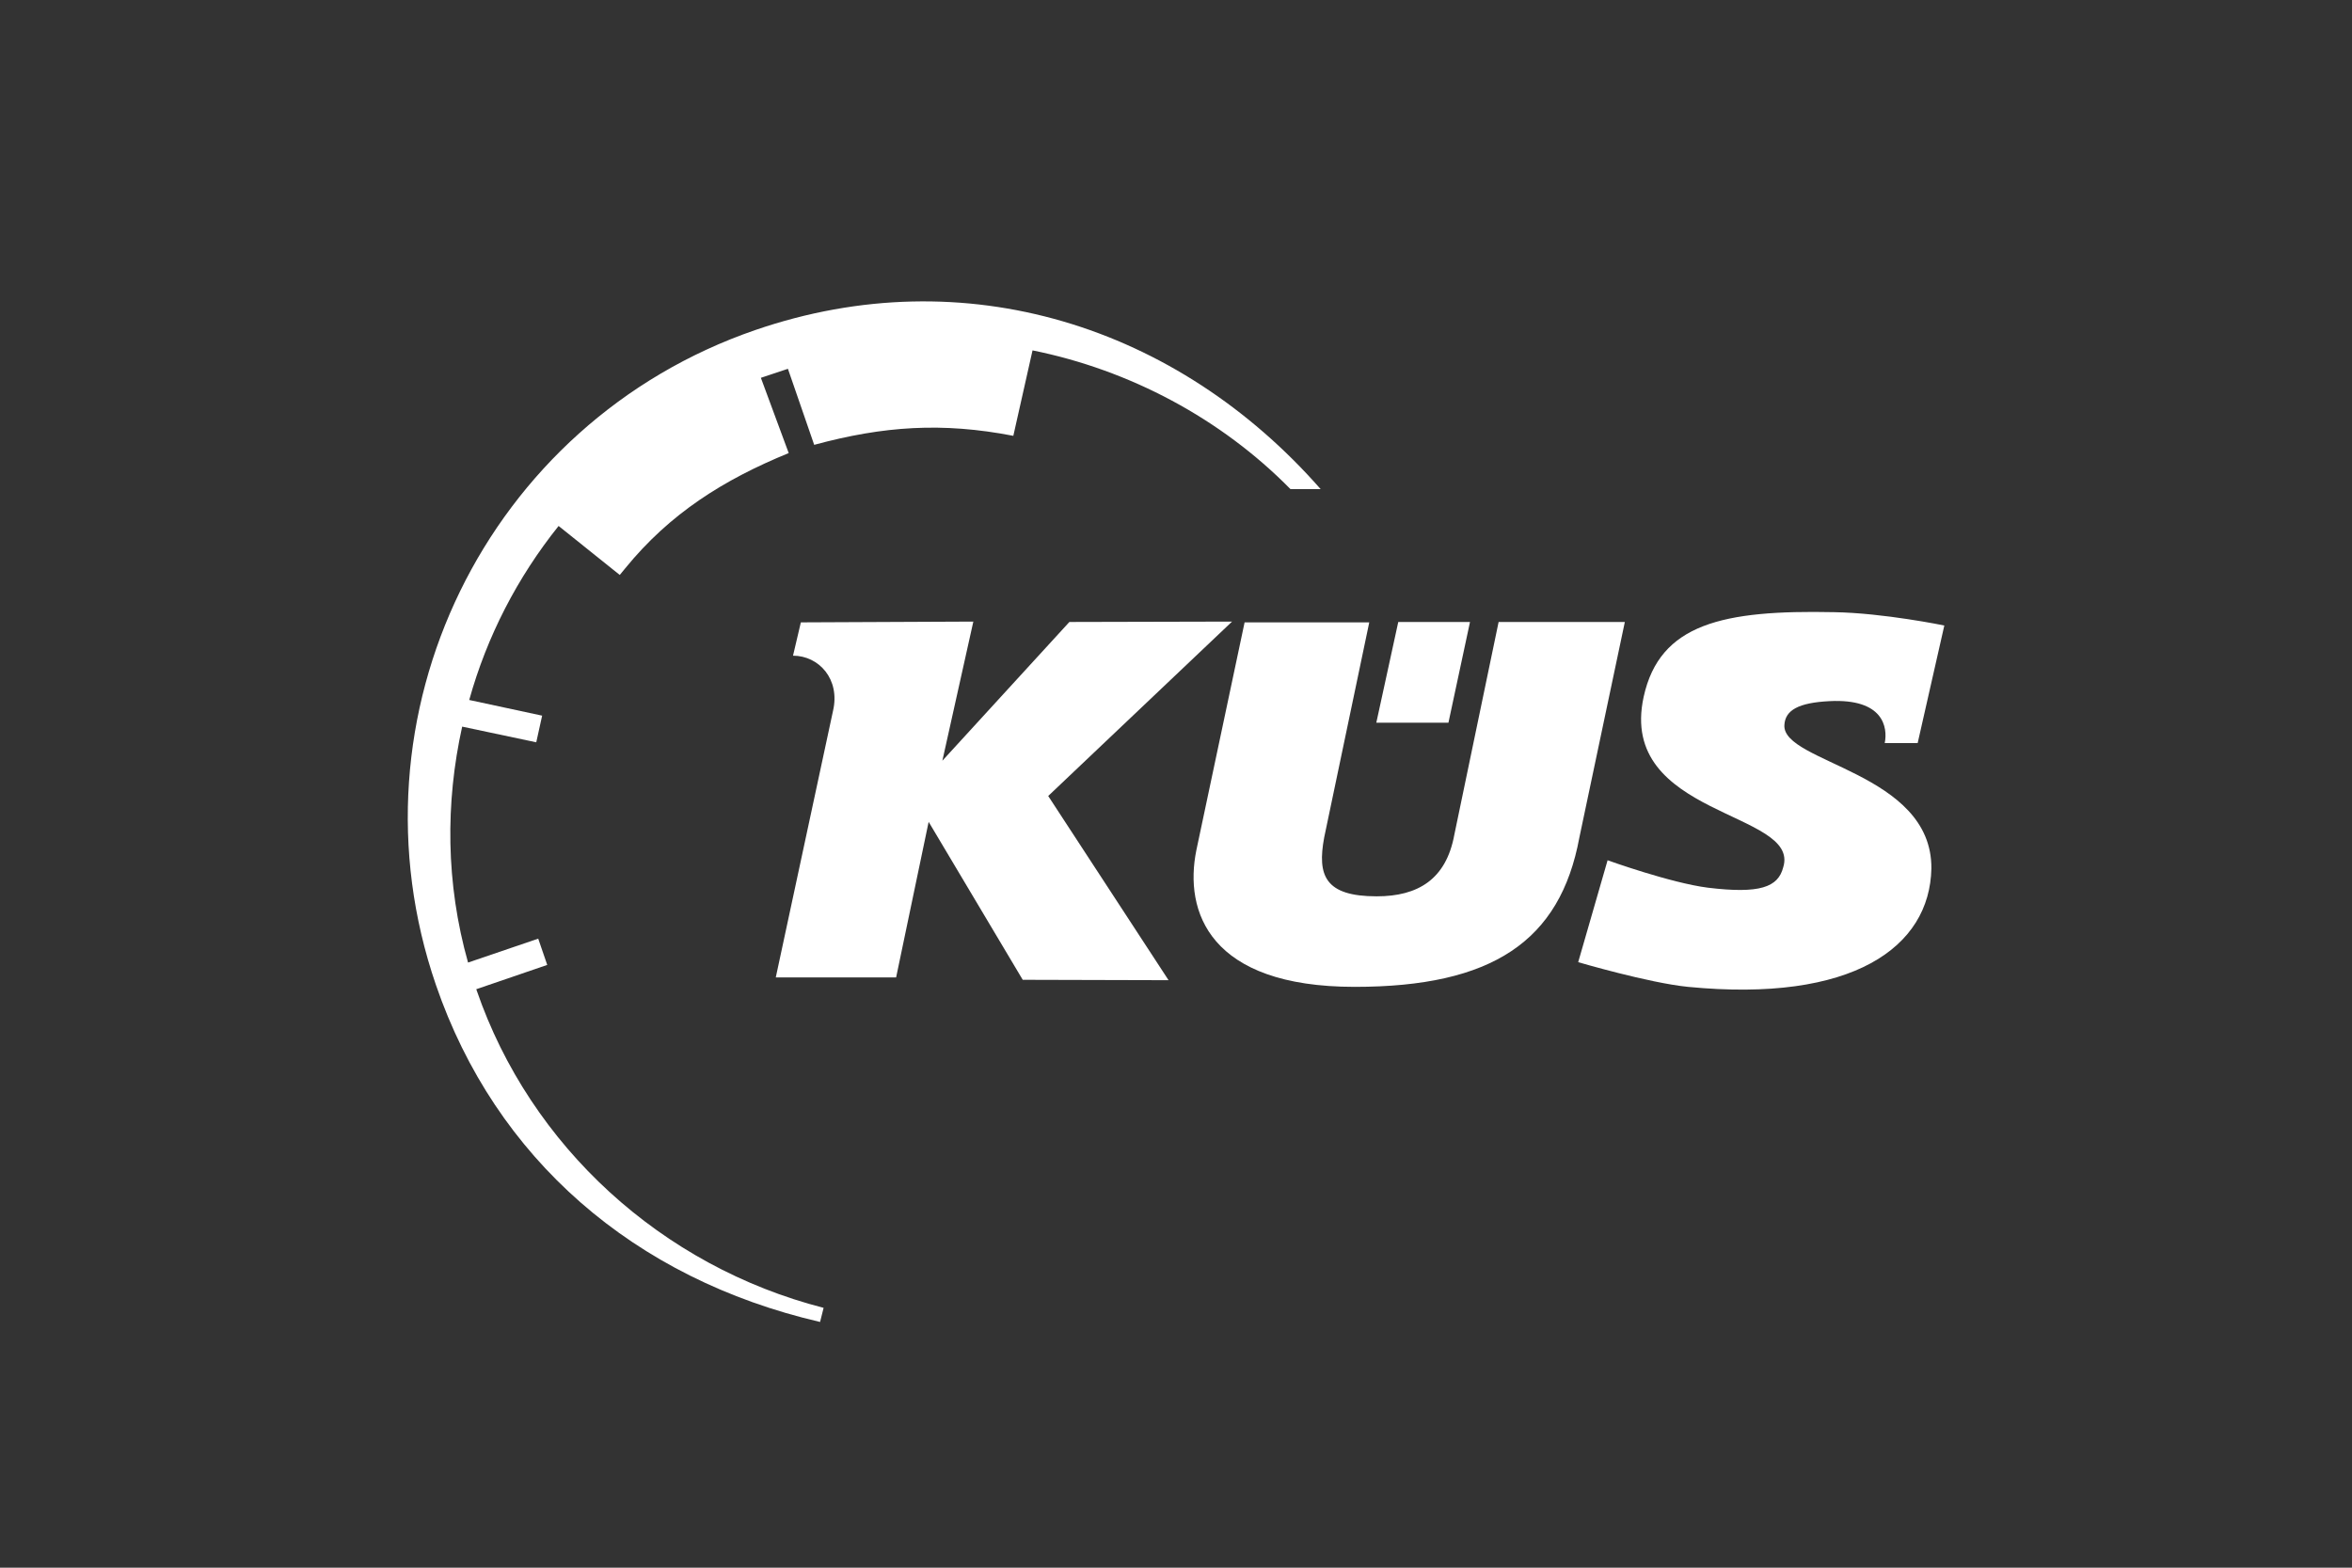
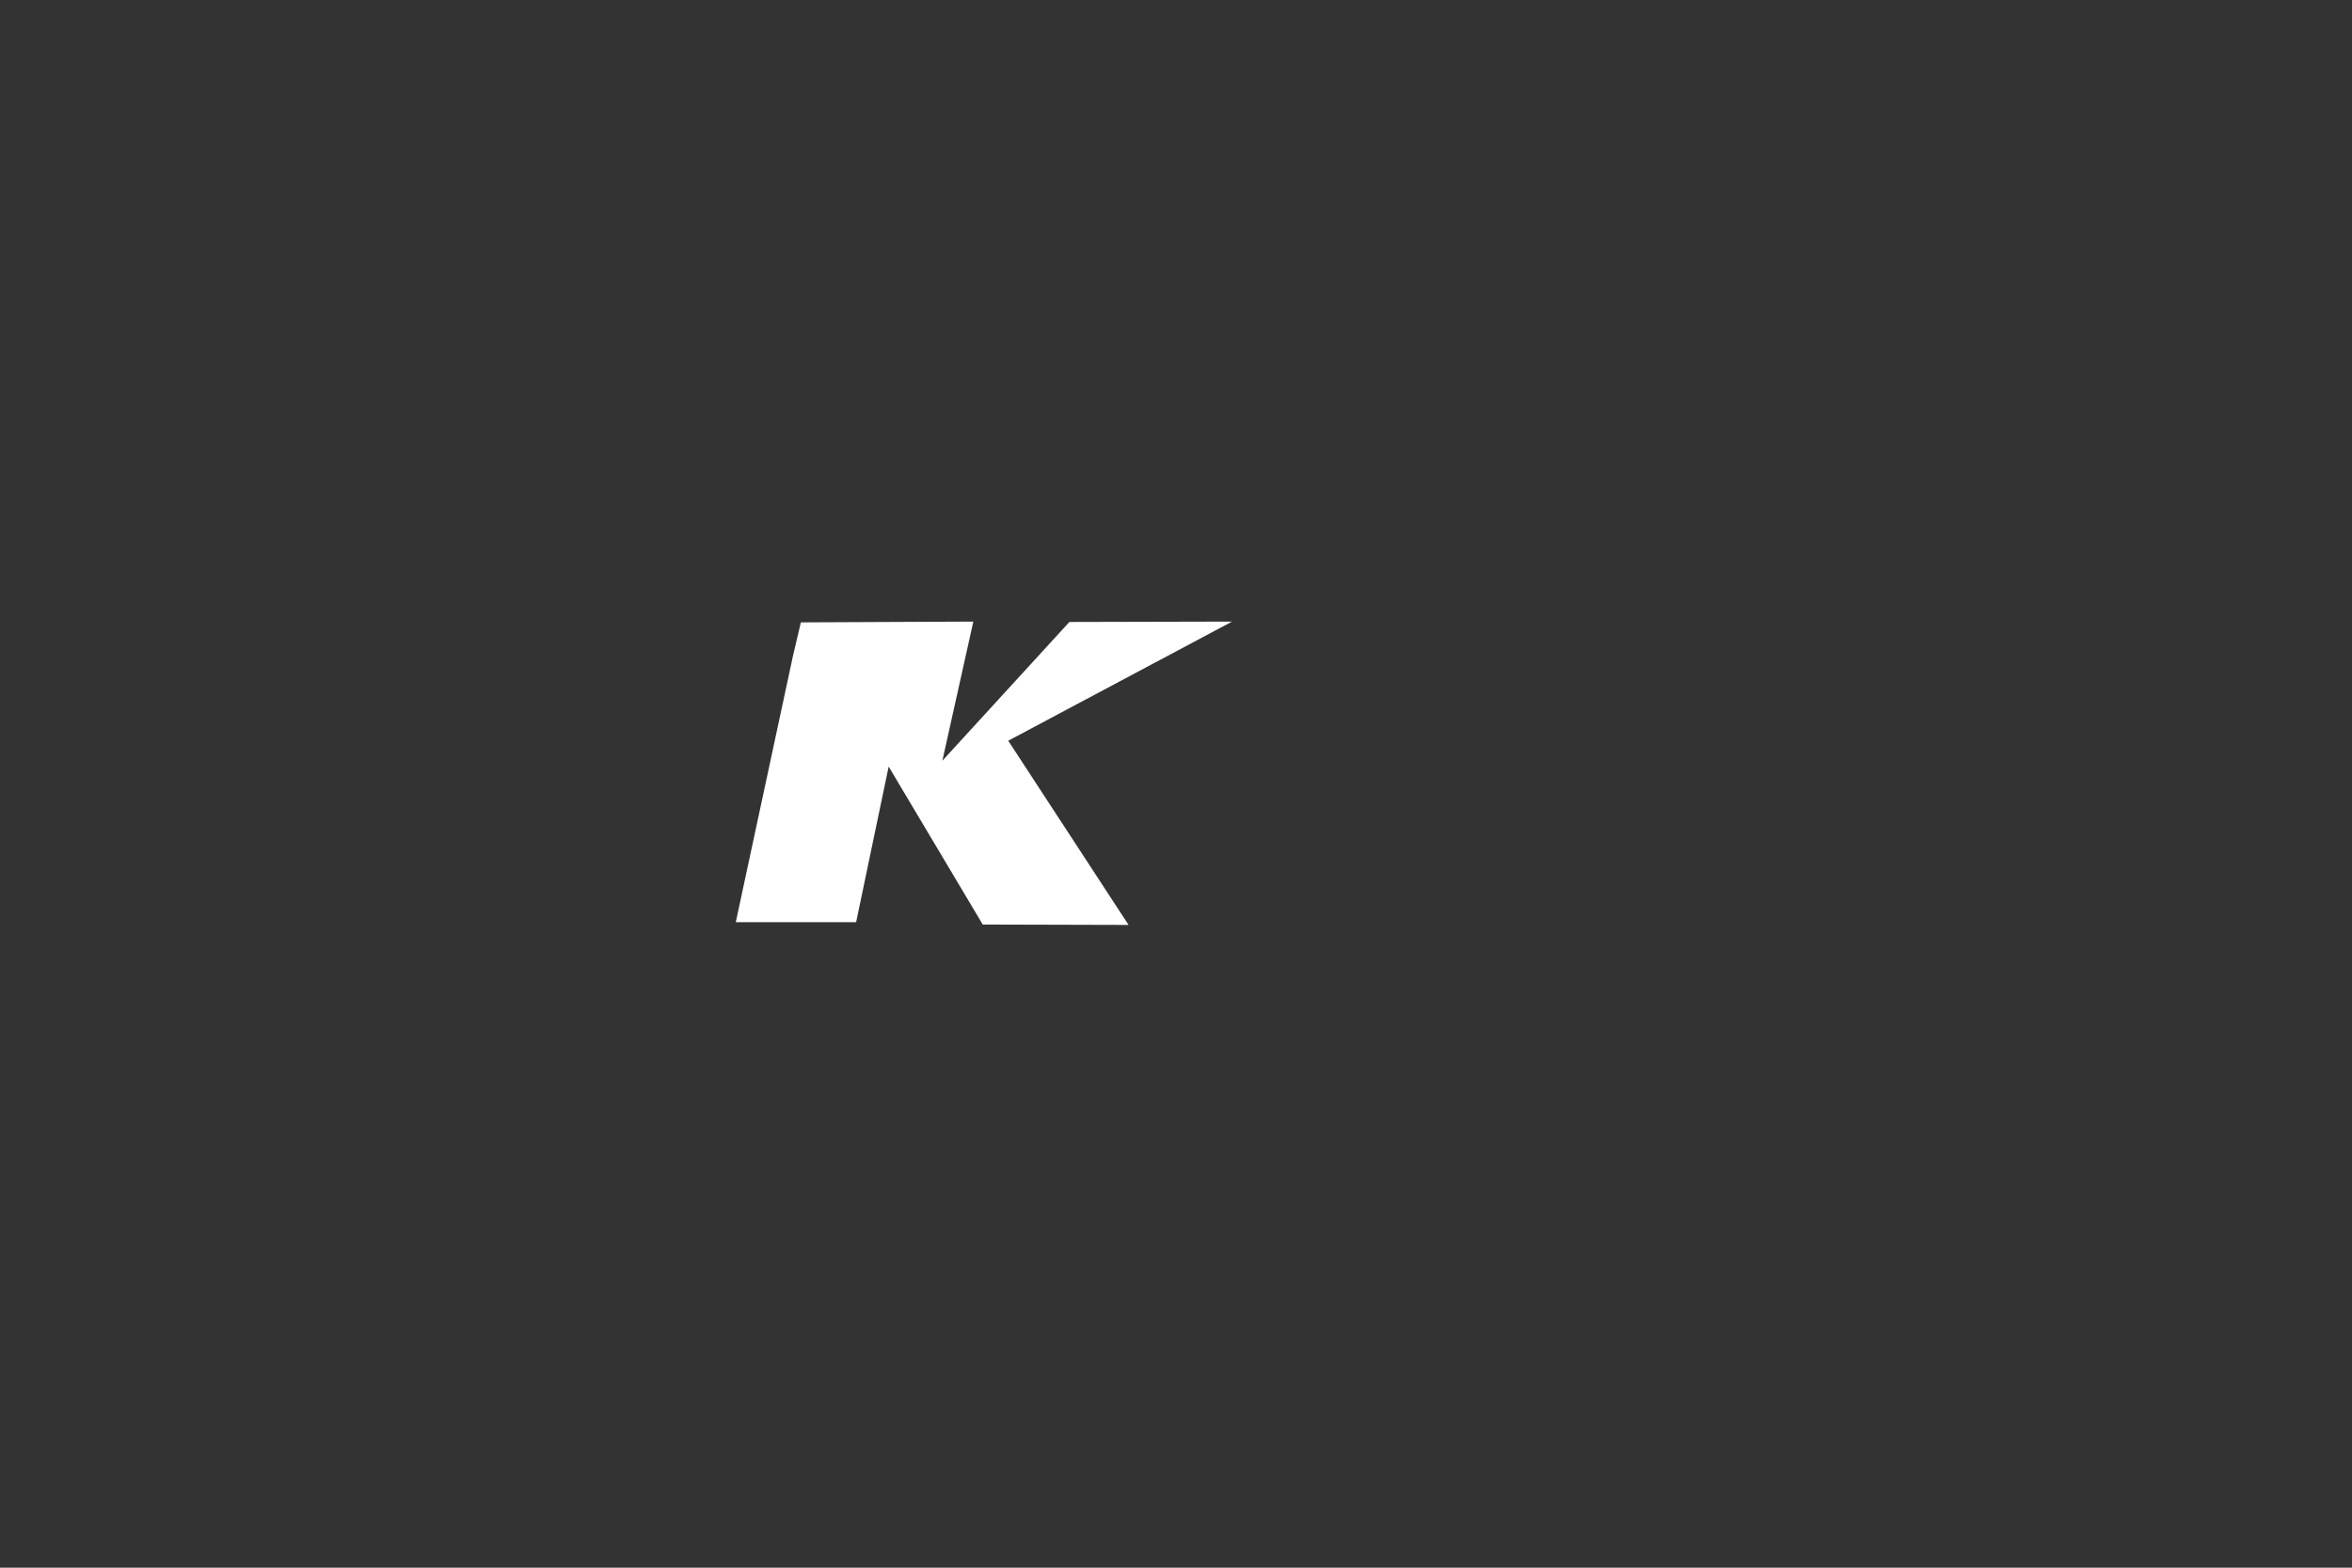
<svg xmlns="http://www.w3.org/2000/svg" id="svg7229" x="0px" y="0px" viewBox="0 0 600 400" style="enable-background:new 0 0 600 400;" xml:space="preserve">
  <rect x="0" y="0" width="600" height="400" fill="#333333" stroke="none" />
  <style type="text/css">	.st0{fill:#FFFFFF;}</style>
  <g>
-     <path class="st0" d="M121.6,252.7l-0.1-0.3l18.1-6.2l-2.3-6.7l-17.9,6.1c-5.7-20.2-5.8-40.8-1.5-60.2l18.9,4l1.5-6.8l-18.6-4  c4.5-16.2,12.3-31.3,22.8-44.4l15.6,12.5l1.4-1.7c11.4-14,25.1-22.6,41.7-29.4l-7.1-19.2c0.6-0.2,6.3-2.1,6.9-2.3v0l6.7,19.4  c17.7-4.8,32.7-5.8,50.8-2.3l4.9-21.8c24.8,5,48.1,17.4,65.8,35.4h7.7c-36.5-41.6-90.7-59-144.2-40.6  c-68.6,23.6-105.1,98.4-81.5,167.1c15.2,44.3,50.5,75,98,86l0.9-3.6C168.8,323.1,135.3,292.5,121.6,252.7z" />
-     <polygon class="st0" points="248.4,158.6 248.4,158.6 248.4,158.6  " />
-     <polygon class="st0" points="369.5,184.4 375,158.7 356.7,158.7 351.1,184.4 351.1,184.4  " />
-     <path class="st0" d="M455.2,185c0.2-3.8,3.6-5.7,11.5-6.1c13.8-0.7,14.9,6.7,14.1,10.7l8.4,0l6.8-30c0,0-15.5-3.2-28.1-3.4  c-28.3-0.6-44.5,2.9-48.6,21.6c-6.7,30.7,40.1,29.1,35.6,43.5c-1.3,5.1-6,6.8-19.2,5.2c-9.5-1.2-25.6-7-25.6-7l-7.5,26  c0,0,18,5.3,28,6.3c42,4.1,61.7-10.1,62.1-30.2l0,0C492.9,197,454.6,194.7,455.2,185z" />
-     <path class="st0" d="M314.3,158.6l-41.5,0.1l-32.4,35.4l7.9-35.5l-44,0.2l-2,8.5c6.6,0,12.1,6,10.2,14.1l-14.6,68l30.7,0l8.3-39.7  l24,40.3l37.2,0.1l-30.7-47L314.3,158.6z" />
-     <path class="st0" d="M414.5,158.7h-32.2l-11.3,54.3c-2.1,11.4-9.3,15.7-19.8,15.7c-13.2,0-15.2-5.3-13.4-15l11.5-54.9h-31.8  l-12.3,58.1c-3.2,15.7,3.3,34.9,40.4,34.9c35,0,52.4-11.6,57.3-38.1L414.5,158.7z" />
+     <path class="st0" d="M314.3,158.6l-41.5,0.1l-32.4,35.4l7.9-35.5l-44,0.2l-2,8.5l-14.6,68l30.7,0l8.3-39.7  l24,40.3l37.2,0.1l-30.7-47L314.3,158.6z" />
  </g>
</svg>